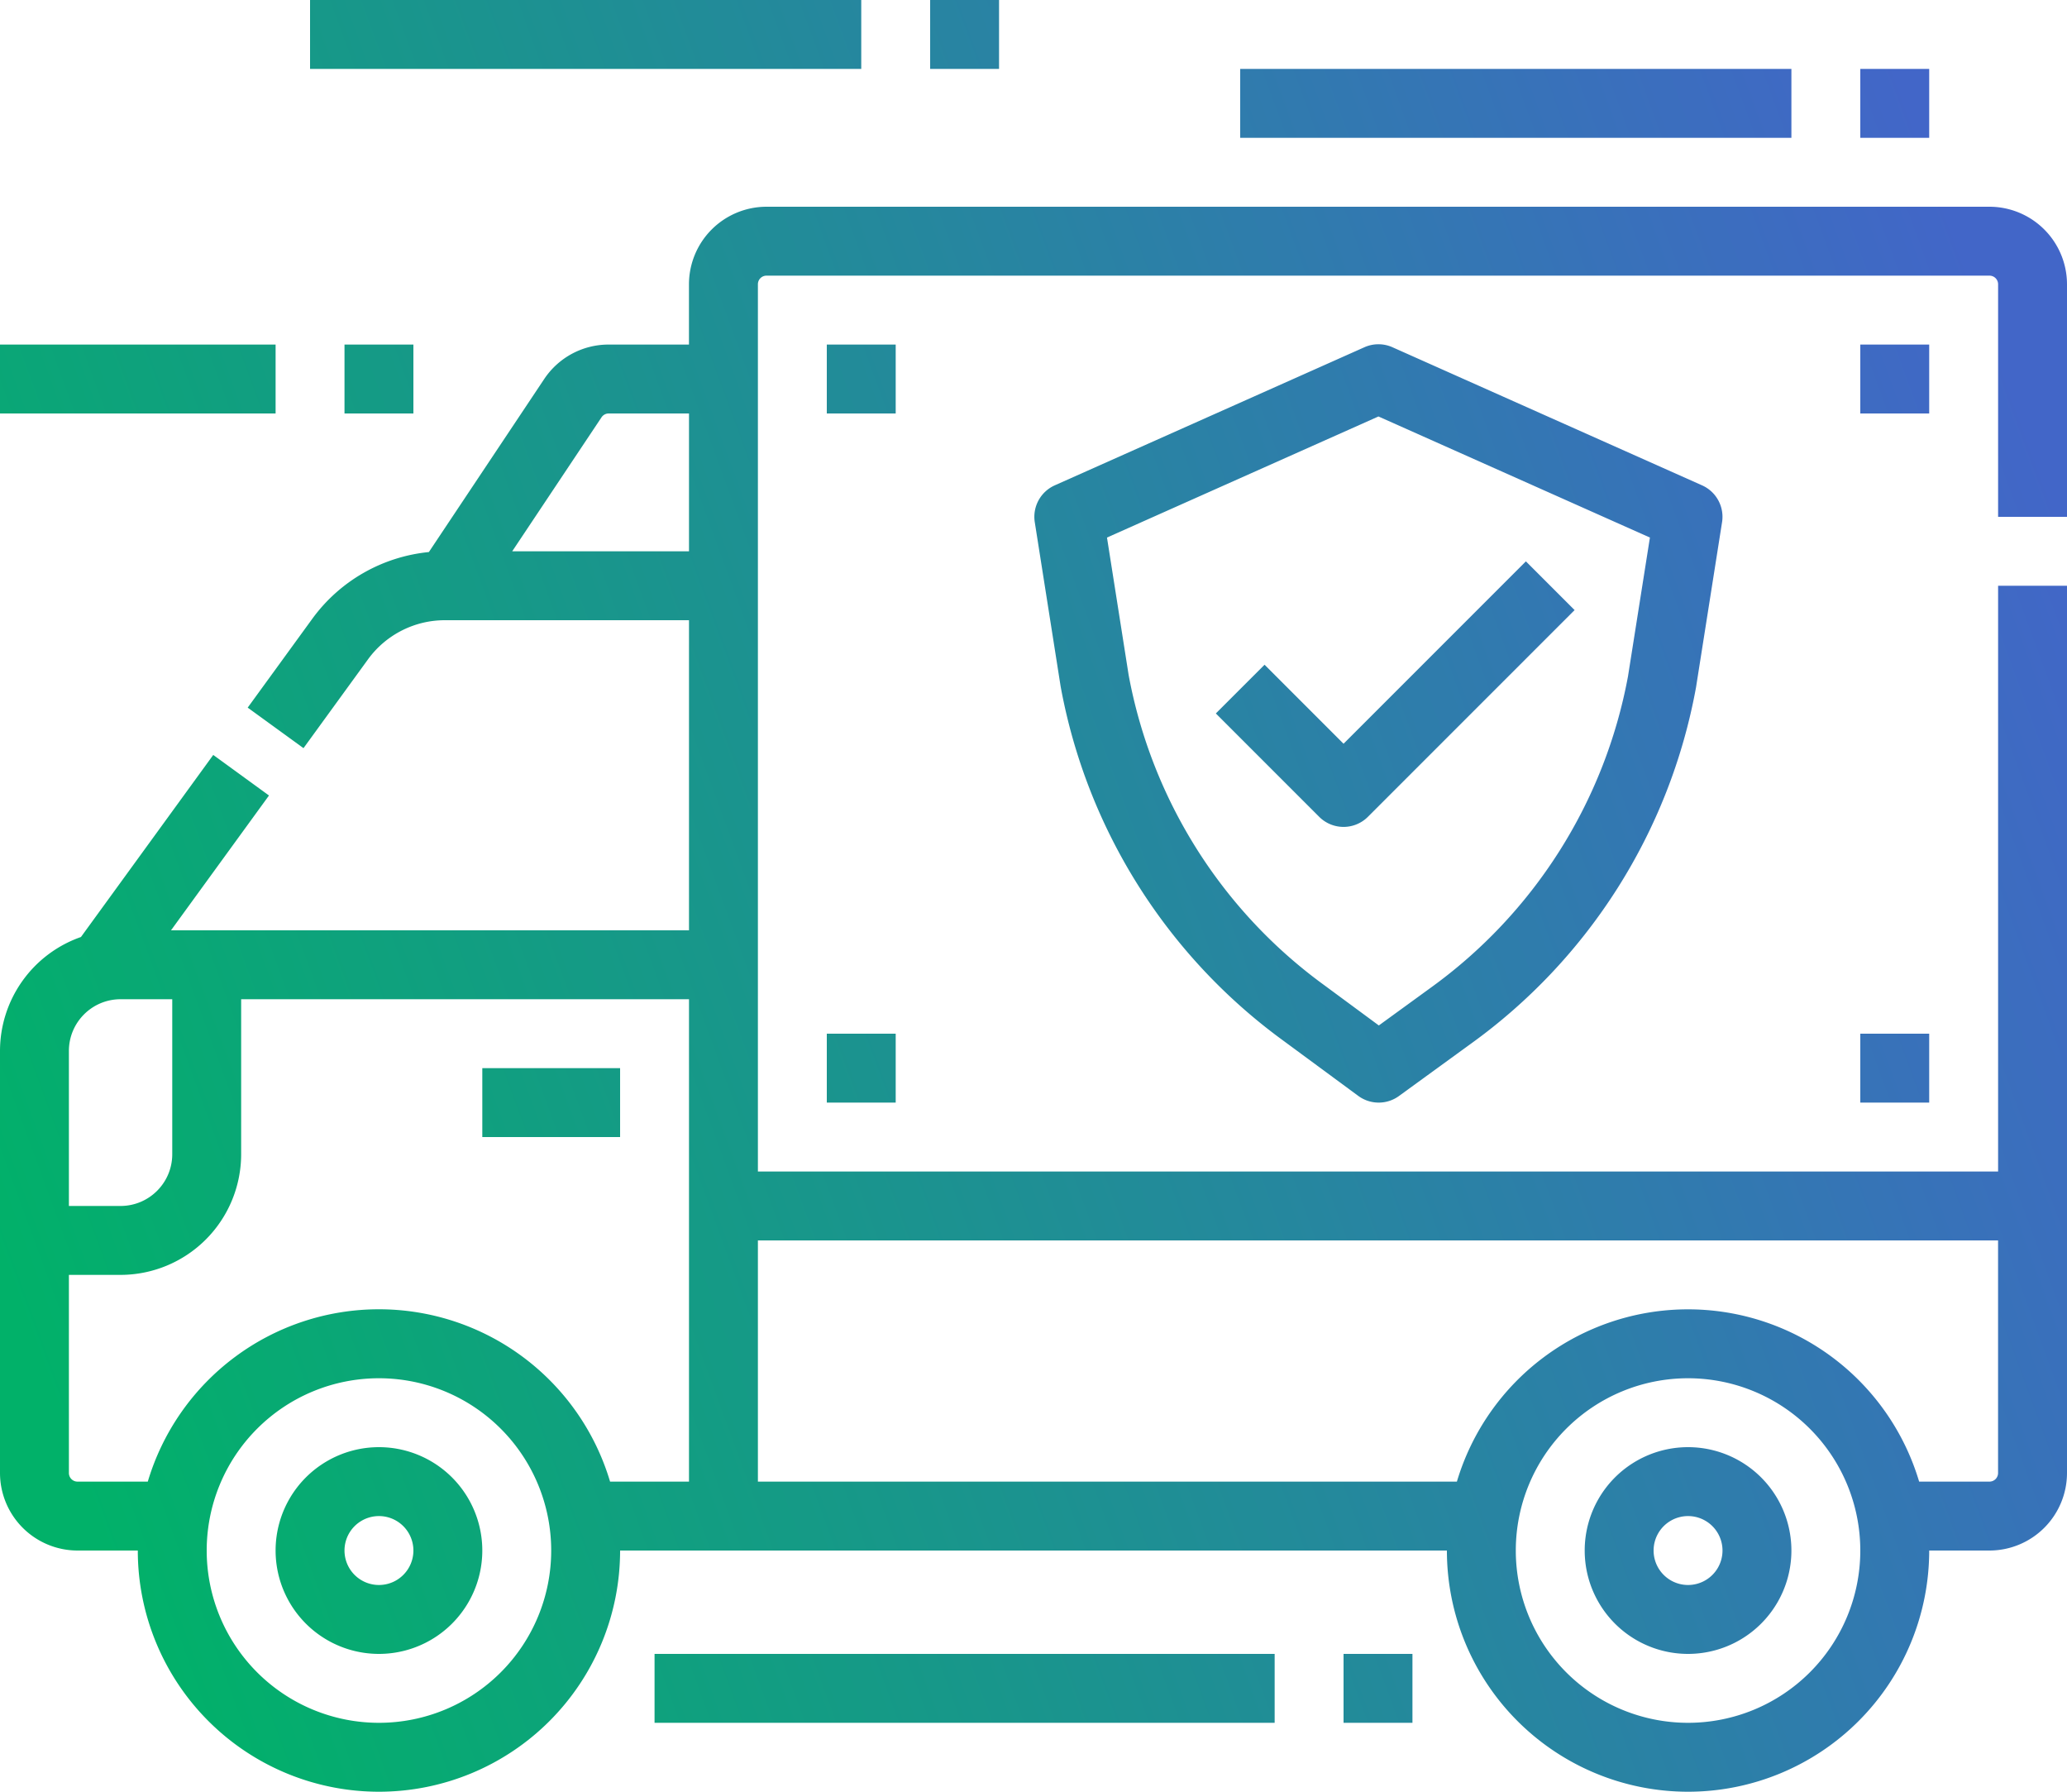
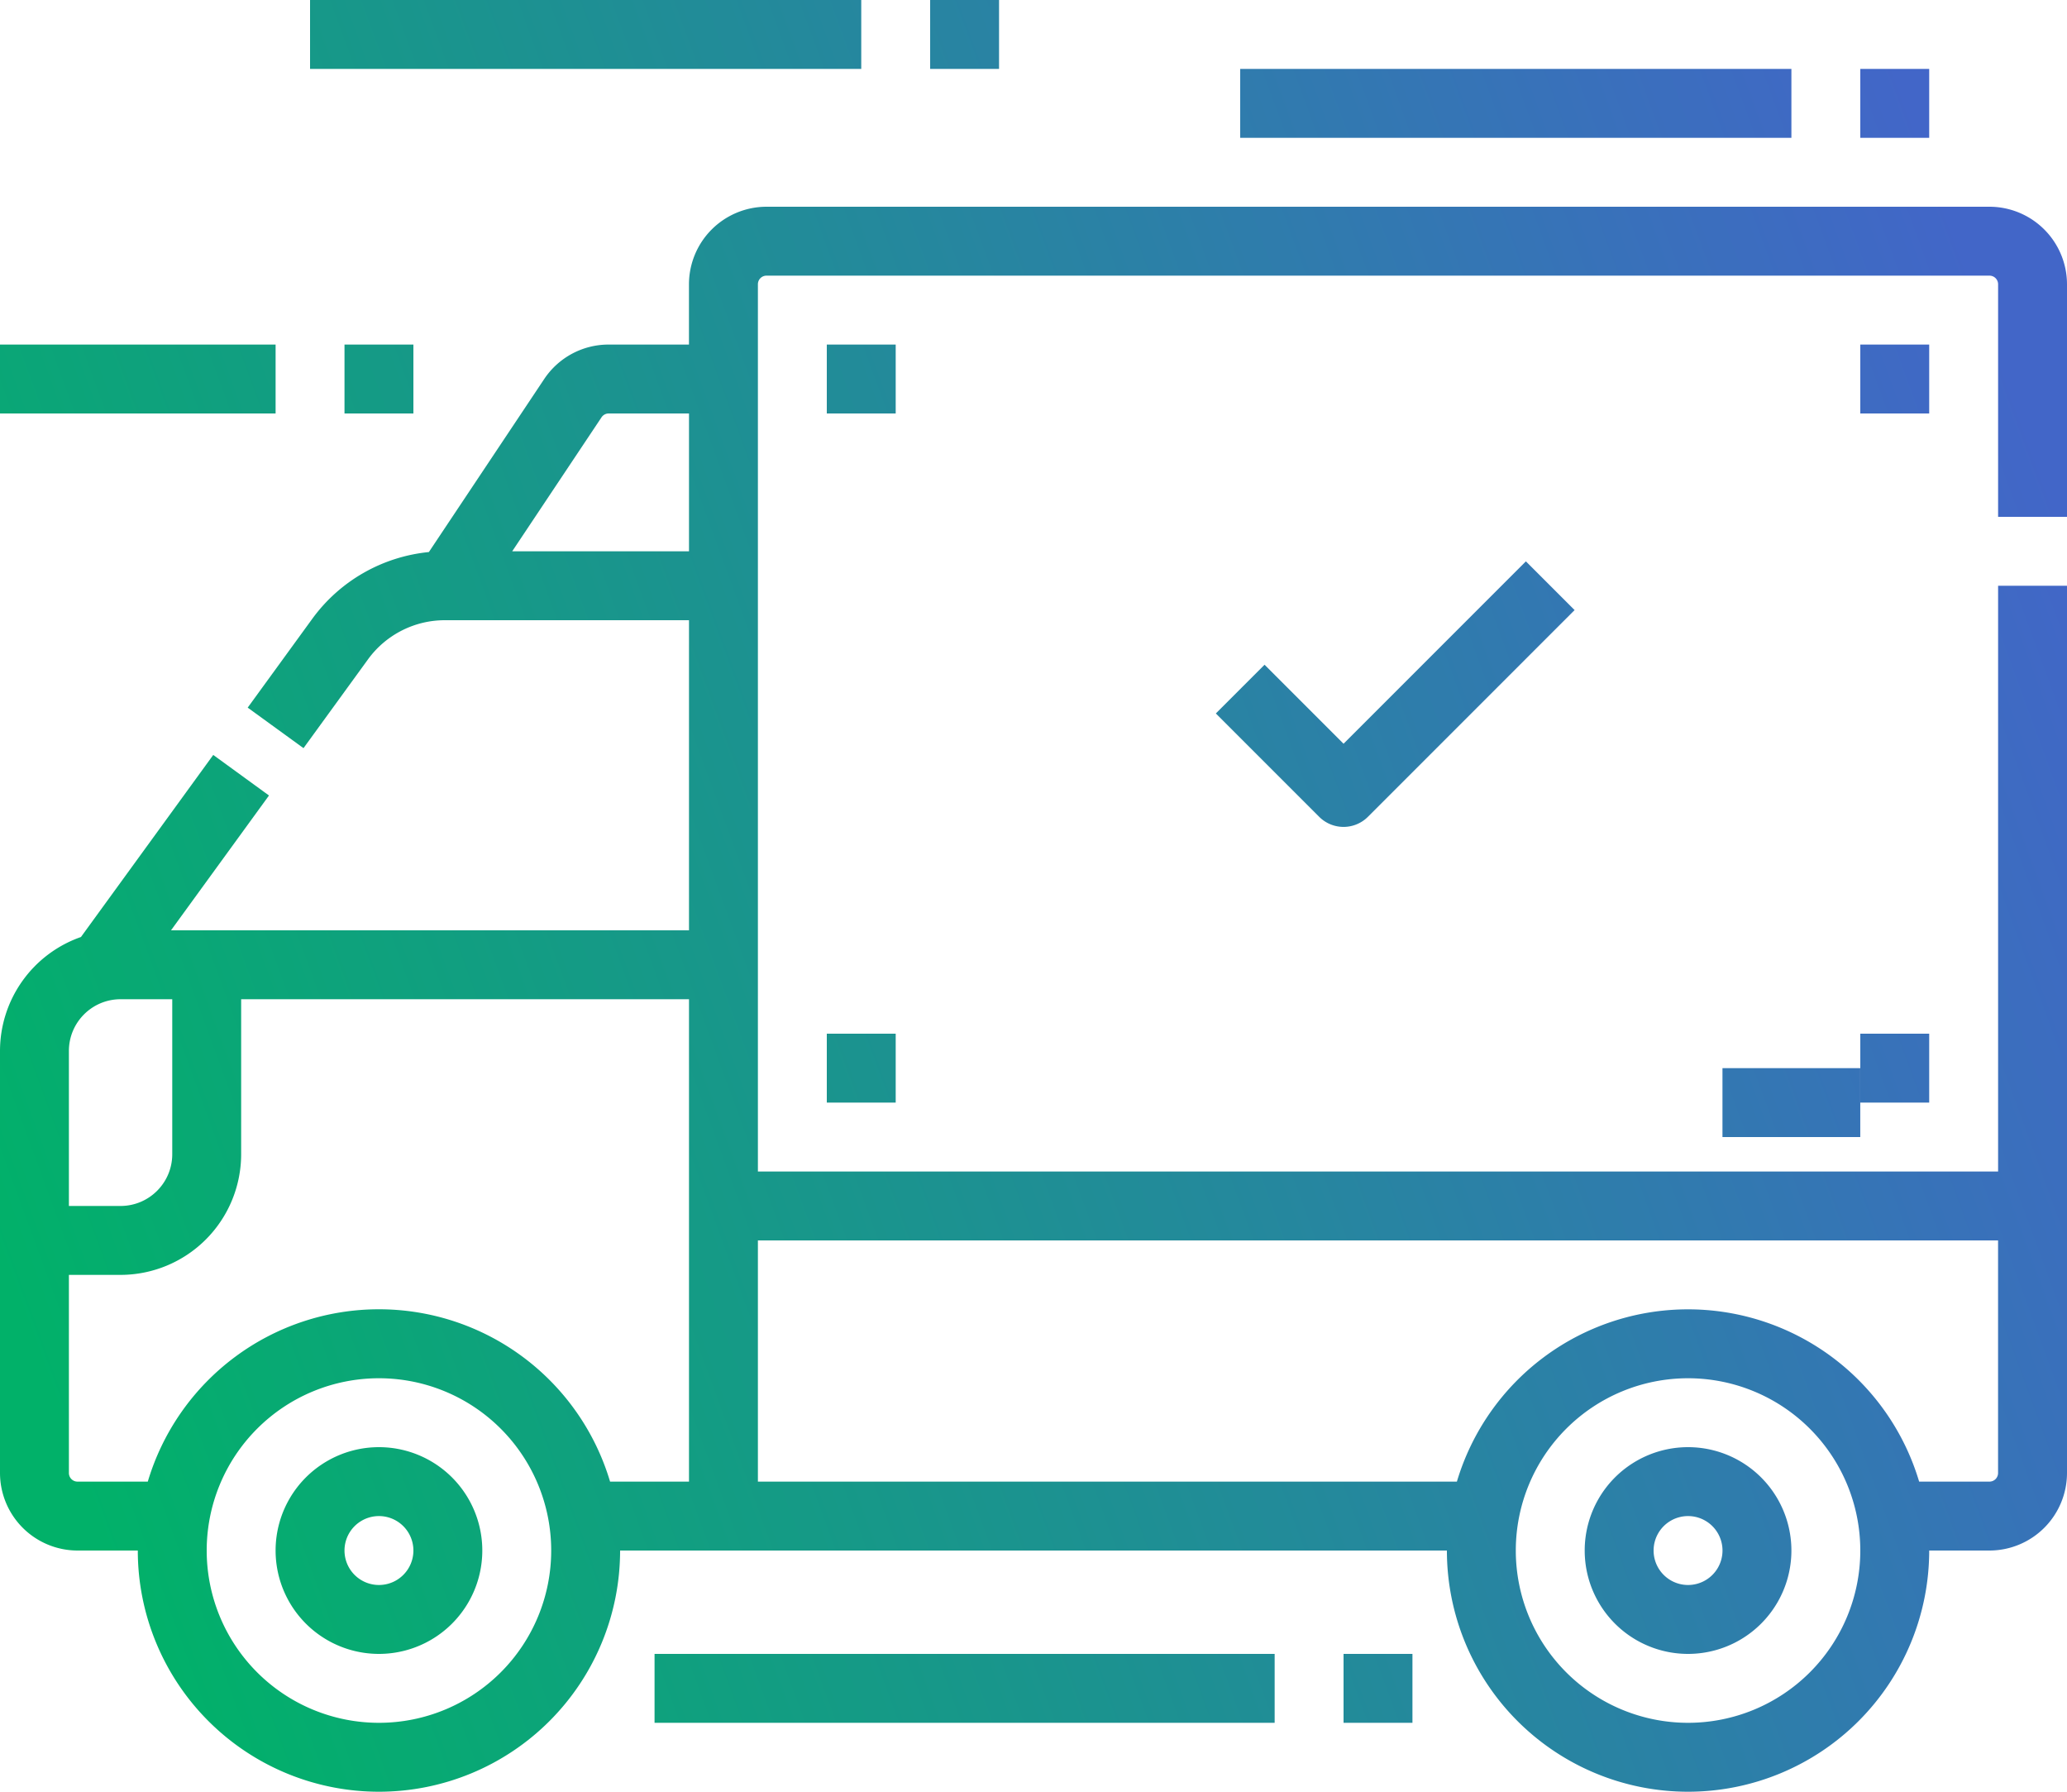
<svg xmlns="http://www.w3.org/2000/svg" width="60" height="52" viewBox="0 0 60 52">
  <defs>
    <linearGradient id="r5dda" x1="60" x2="0" y1="15" y2="37" gradientUnits="userSpaceOnUse">
      <stop offset="0" stop-color="#4266c8" />
      <stop offset="1" stop-color="#01b169" />
    </linearGradient>
  </defs>
  <g>
    <g>
-       <path fill="url(#r5dda)" d="M58 15V8.25a.25.25 0 0 0-.25-.25h-35.5a.25.25 0 0 0-.25.25V34h36V17h2v25.75A2.253 2.253 0 0 1 57.75 45H56a7 7 0 0 1-14 0H18a7 7 0 0 1-14 0H2.25A2.253 2.253 0 0 1 0 42.75V30.5a3.506 3.506 0 0 1 2.35-3.306L6.19 21.91l1.618 1.177L4.964 27H20v-9h-7.09a2.759 2.759 0 0 0-2.225 1.132L8.81 21.713 7.19 20.537l1.877-2.581c.8-1.097 2.03-1.8 3.382-1.934l3.347-5.02A2.245 2.245 0 0 1 17.669 10h2.33V8.25A2.253 2.253 0 0 1 22.25 6H57.75A2.253 2.253 0 0 1 60 8.25V15zm-38 1v-4h-2.331a.25.25 0 0 0-.208.111L14.868 16zM2 35h1.5c.828-.001 1.499-.672 1.5-1.5V29H3.5c-.828 0-1.5.672-1.5 1.5zm14 10a5 5 0 1 0-10 0 5 5 0 0 0 10 0zm4-2V29H7v4.5A3.504 3.504 0 0 1 3.5 37H2v5.75c0 .138.112.25.25.25h2.04a7.001 7.001 0 0 1 13.419 0zm34 2a5 5 0 1 0-10 0 5 5 0 0 0 10 0zm-32-9v7H42.29a7.001 7.001 0 0 1 13.418 0h2.041a.25.25 0 0 0 .25-.25V36zm-8-5h4v2h-4zm35.407-16.914a1 1 0 0 1 .58 1.07l-.756 4.795a16.362 16.362 0 0 1-6.545 10.348l-2.078 1.51a1 1 0 0 1-1.18-.003l-2.18-1.606a16.369 16.369 0 0 1-6.458-10.265l-.004-.024-.749-4.756a1 1 0 0 1 .58-1.069l8.988-4.008a1 1 0 0 1 .815 0zm-1.514 1.515l-7.88-3.514-7.88 3.514.628 3.987c.67 3.616 2.7 6.837 5.673 9l1.59 1.173 1.486-1.08a14.374 14.374 0 0 0 5.747-9.054zM39 21.585l5.293-5.293 1.414 1.414-6 6a1 1 0 0 1-1.414 0l-3-3 1.414-1.414zM24 10h2v2h-2zm0 20h2v2h-2zm30-20h2v2h-2zm0 20h2v2h-2zM14 45a3 3 0 1 1-6 0 3 3 0 0 1 6 0zm-2 0a1 1 0 1 0-2 0 1 1 0 0 0 2 0zm40 0a3 3 0 1 1-6 0 3 3 0 0 1 6 0zm-2 0a1 1 0 1 0-2 0 1 1 0 0 0 2 0zM0 10h8v2H0zm10 0h2v2h-2zM9 0h16v2H9zm18 0h2v2h-2zm9 2h16v2H36zm18 0h2v2h-2zM19 48h18v2H19zm20 0h2v2h-2z" />
+       <path fill="url(#r5dda)" d="M58 15V8.25a.25.25 0 0 0-.25-.25h-35.5a.25.25 0 0 0-.25.25V34h36V17h2v25.75A2.253 2.253 0 0 1 57.75 45H56a7 7 0 0 1-14 0H18a7 7 0 0 1-14 0H2.25A2.253 2.253 0 0 1 0 42.75V30.5a3.506 3.506 0 0 1 2.35-3.306L6.19 21.91l1.618 1.177L4.964 27H20v-9h-7.09a2.759 2.759 0 0 0-2.225 1.132L8.81 21.713 7.19 20.537l1.877-2.581c.8-1.097 2.03-1.8 3.382-1.934l3.347-5.02A2.245 2.245 0 0 1 17.669 10h2.33V8.25A2.253 2.253 0 0 1 22.25 6H57.75A2.253 2.253 0 0 1 60 8.25V15zm-38 1v-4h-2.331a.25.25 0 0 0-.208.111L14.868 16zM2 35h1.5c.828-.001 1.499-.672 1.5-1.5V29H3.5c-.828 0-1.5.672-1.5 1.5zm14 10a5 5 0 1 0-10 0 5 5 0 0 0 10 0zm4-2V29H7v4.5A3.504 3.504 0 0 1 3.5 37H2v5.75c0 .138.112.25.25.25h2.04a7.001 7.001 0 0 1 13.419 0zm34 2a5 5 0 1 0-10 0 5 5 0 0 0 10 0zm-32-9v7H42.29a7.001 7.001 0 0 1 13.418 0h2.041a.25.25 0 0 0 .25-.25V36m-8-5h4v2h-4zm35.407-16.914a1 1 0 0 1 .58 1.07l-.756 4.795a16.362 16.362 0 0 1-6.545 10.348l-2.078 1.51a1 1 0 0 1-1.18-.003l-2.18-1.606a16.369 16.369 0 0 1-6.458-10.265l-.004-.024-.749-4.756a1 1 0 0 1 .58-1.069l8.988-4.008a1 1 0 0 1 .815 0zm-1.514 1.515l-7.88-3.514-7.88 3.514.628 3.987c.67 3.616 2.7 6.837 5.673 9l1.59 1.173 1.486-1.08a14.374 14.374 0 0 0 5.747-9.054zM39 21.585l5.293-5.293 1.414 1.414-6 6a1 1 0 0 1-1.414 0l-3-3 1.414-1.414zM24 10h2v2h-2zm0 20h2v2h-2zm30-20h2v2h-2zm0 20h2v2h-2zM14 45a3 3 0 1 1-6 0 3 3 0 0 1 6 0zm-2 0a1 1 0 1 0-2 0 1 1 0 0 0 2 0zm40 0a3 3 0 1 1-6 0 3 3 0 0 1 6 0zm-2 0a1 1 0 1 0-2 0 1 1 0 0 0 2 0zM0 10h8v2H0zm10 0h2v2h-2zM9 0h16v2H9zm18 0h2v2h-2zm9 2h16v2H36zm18 0h2v2h-2zM19 48h18v2H19zm20 0h2v2h-2z" />
    </g>
  </g>
</svg>